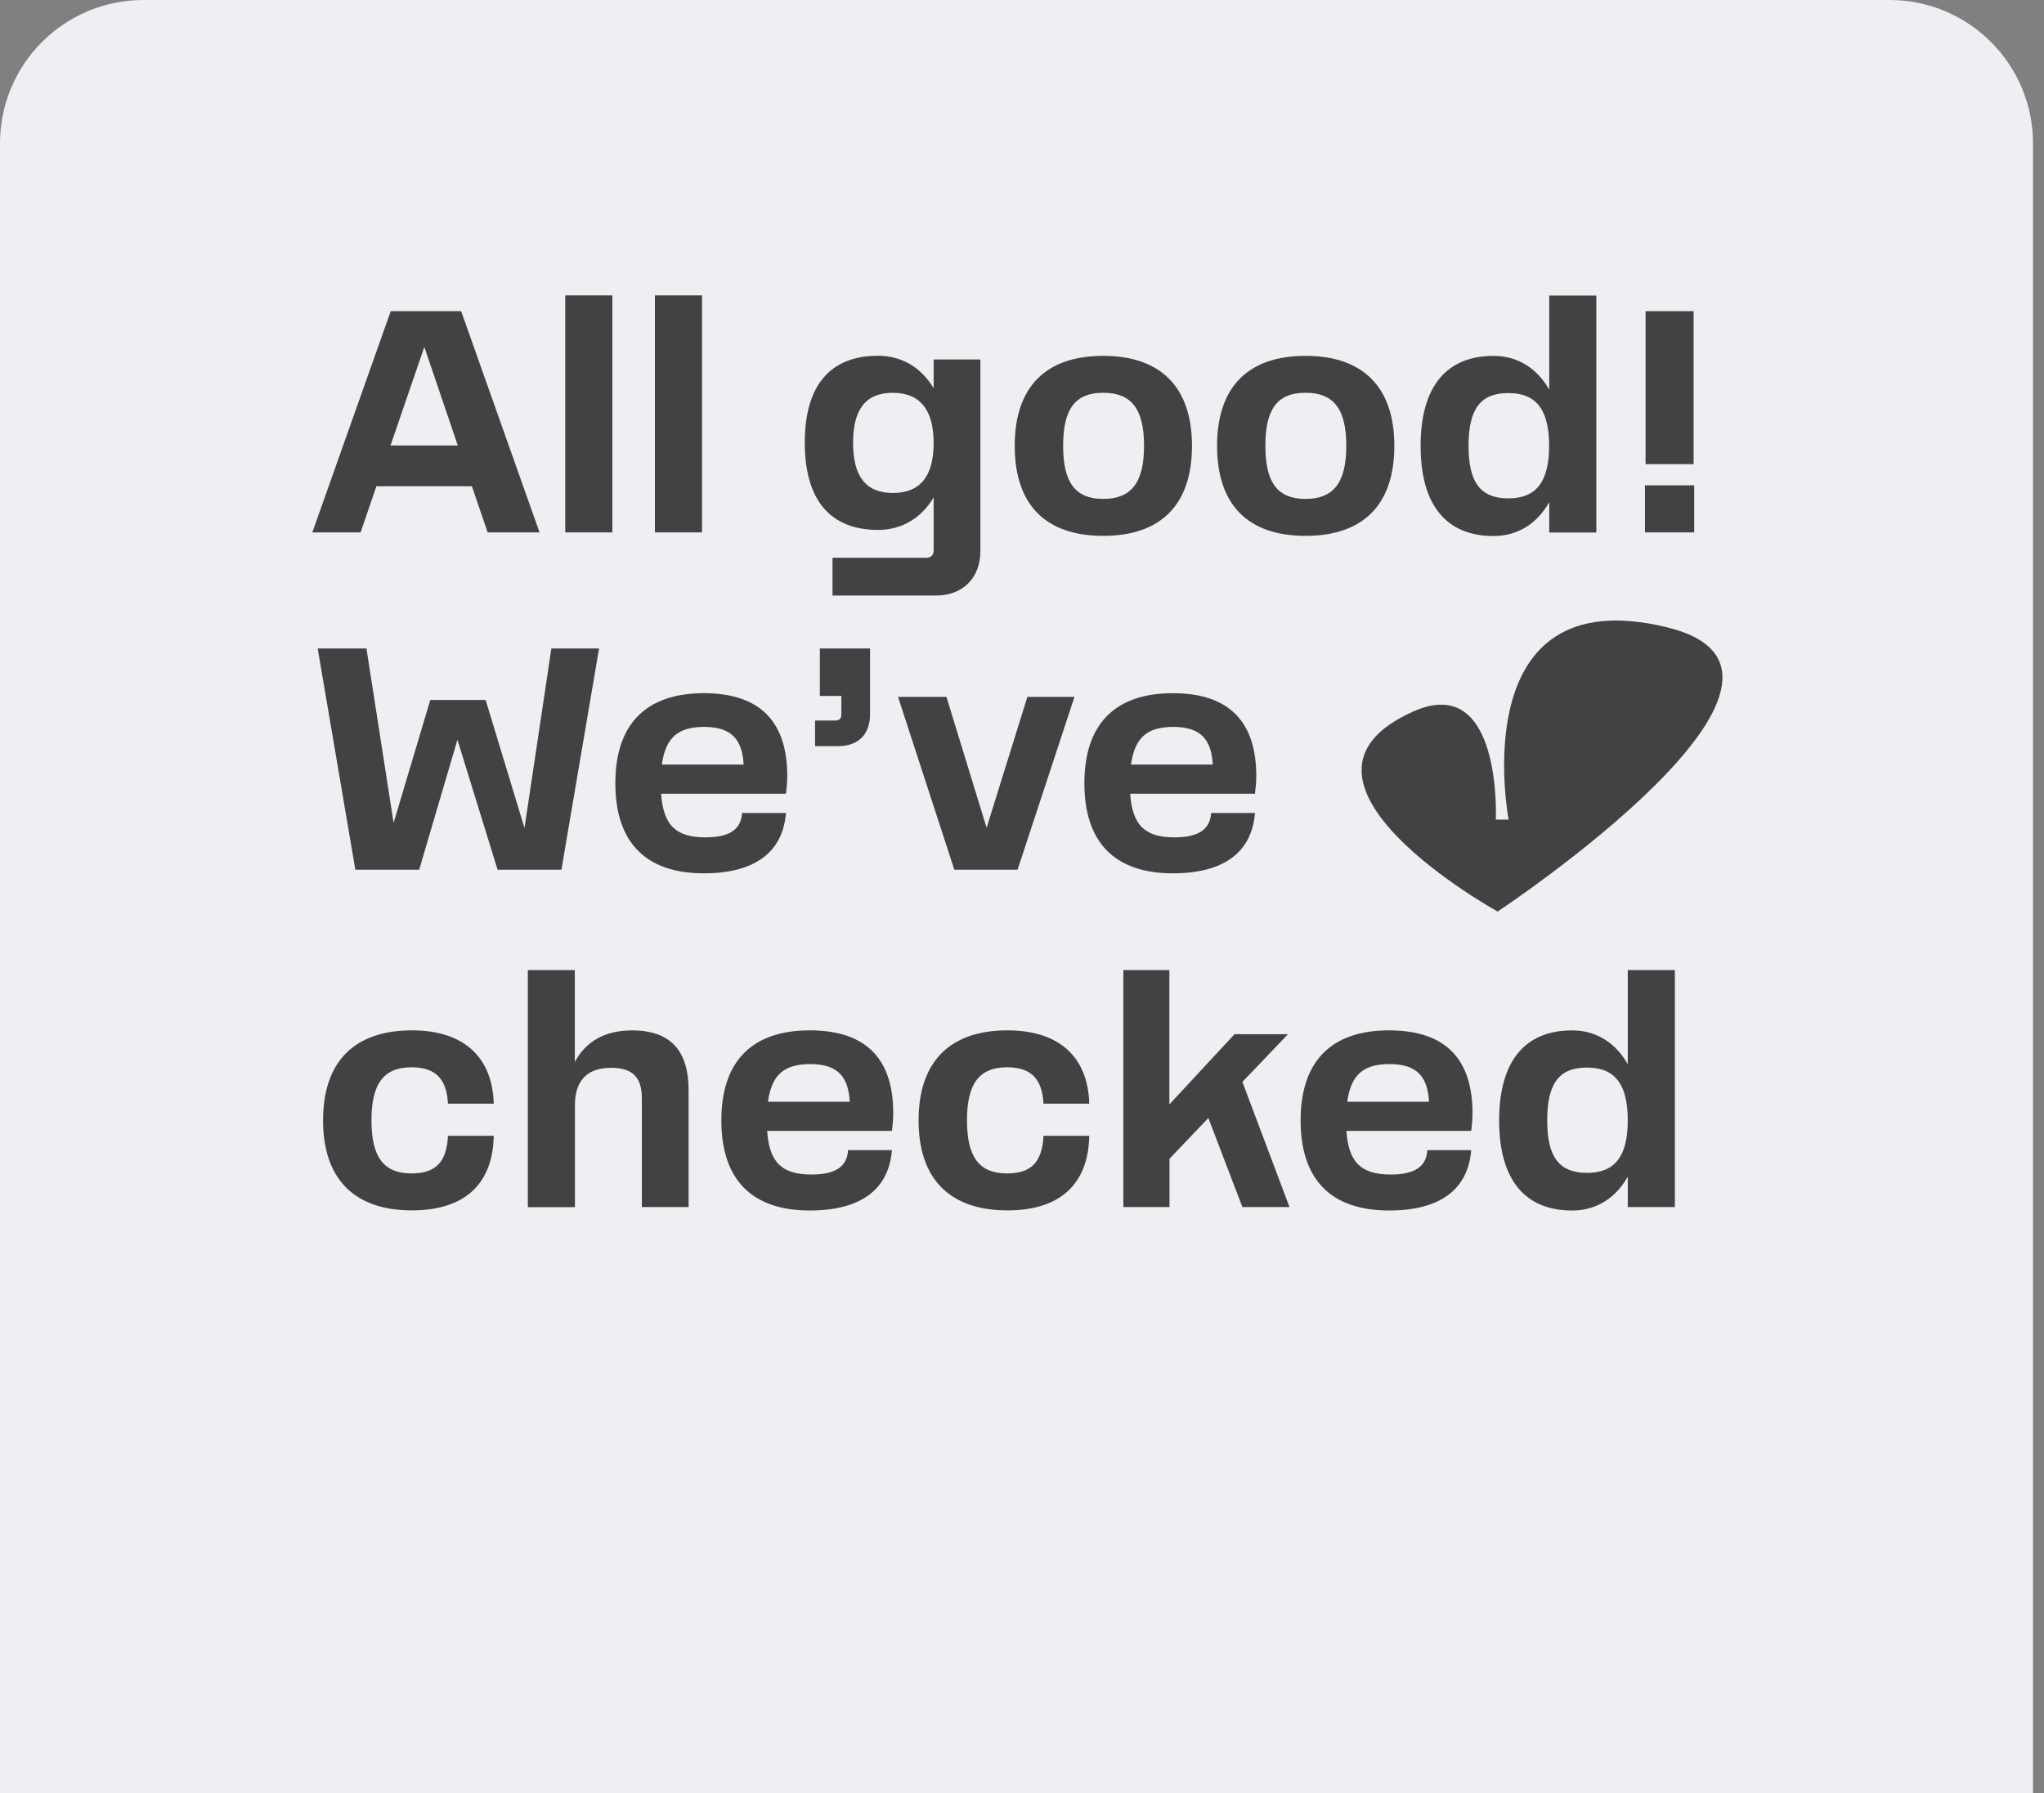
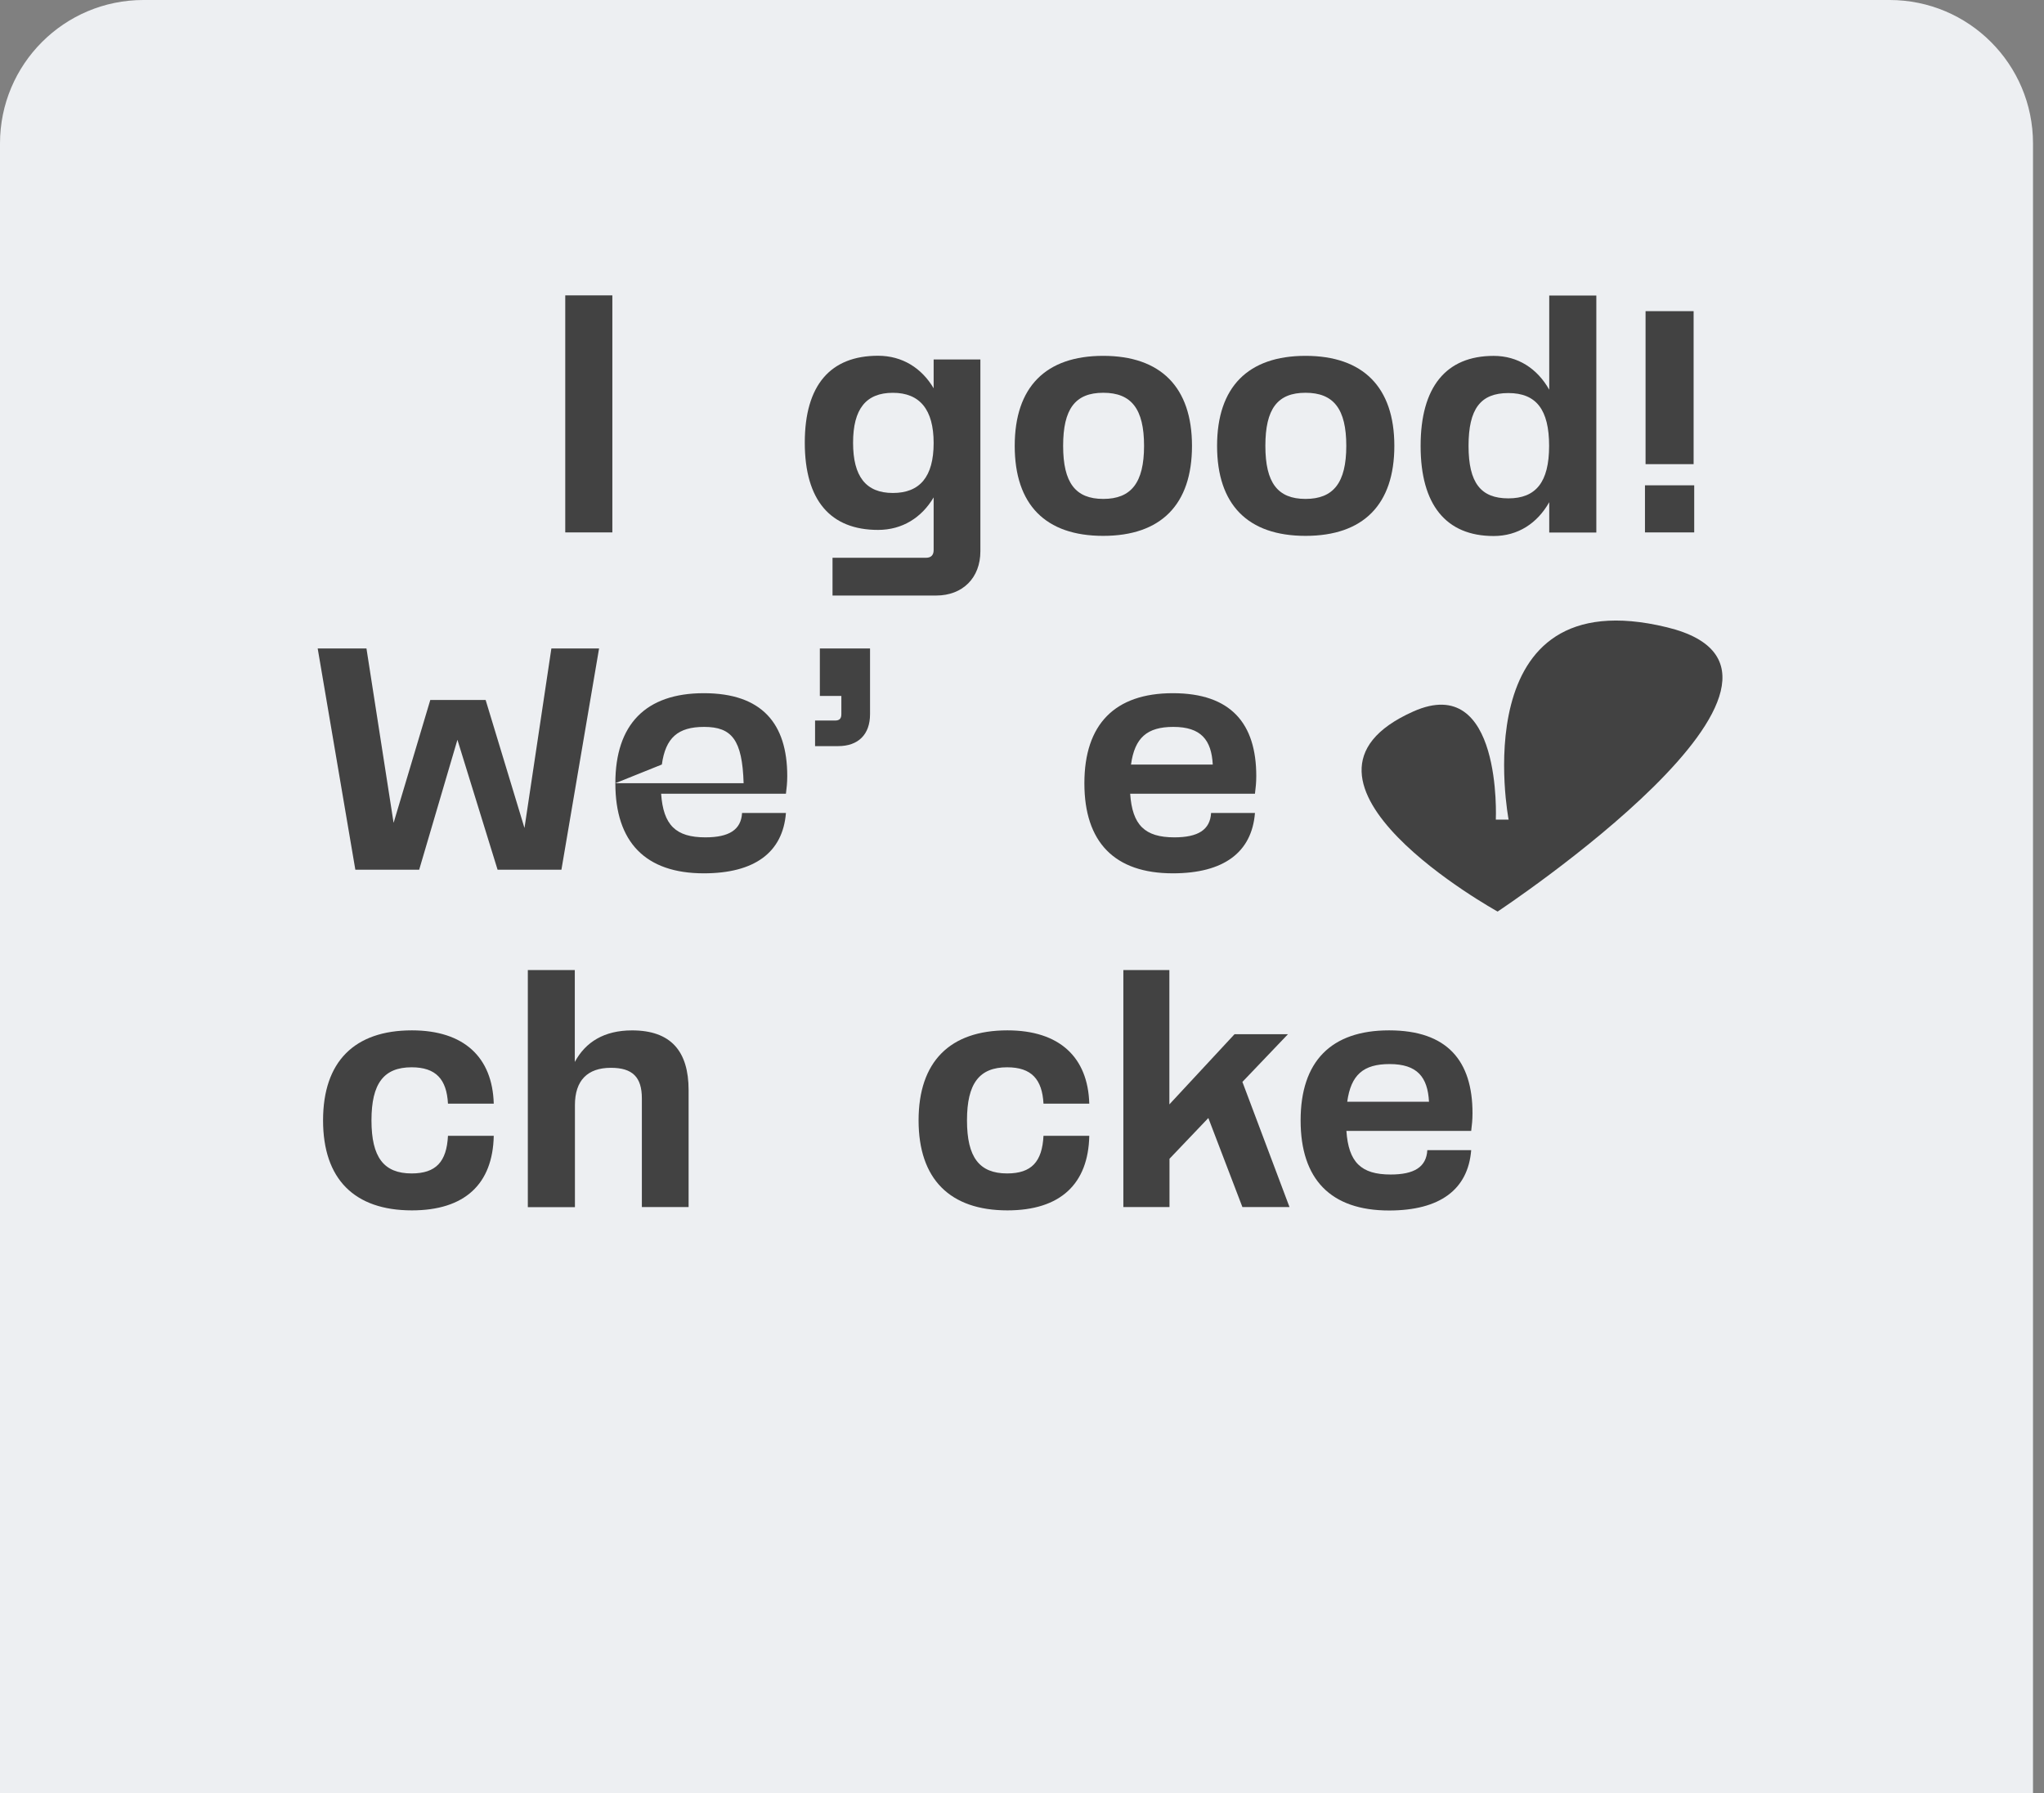
<svg xmlns="http://www.w3.org/2000/svg" width="171" height="150" viewBox="0 0 171 150" fill="none">
  <rect x="0" y="0" width="171" height="150" fill="#808080" stroke="none" />
  <path d="M158.08 0H12C5.373 0 0 5.373 0 12V150H170.08L170.08 12C170.08 5.373 164.707 0 158.08 0Z" fill="#EDEFF2" />
-   <path d="M39.469 40.681H31.489L30.169 44.541H26.129L32.689 26.031H38.579L45.139 44.541H40.799L39.479 40.681H39.469ZM38.299 37.271L35.499 29.021L32.669 37.271H38.299Z" fill="#424242" />
  <path d="M47.289 44.541V24.711H51.229V44.541H47.289Z" fill="#424242" />
-   <path d="M54.789 44.541V24.711H58.729V44.541H54.789Z" fill="#424242" />
  <path d="M69.648 46.662H77.478C77.878 46.662 78.108 46.452 78.108 46.022V41.612C77.108 43.302 75.488 44.332 73.458 44.332C69.488 44.332 67.328 41.872 67.328 37.032C67.328 32.192 69.498 29.762 73.458 29.762C75.488 29.762 77.108 30.792 78.108 32.482V30.072H82.018V46.122C82.018 48.342 80.538 49.822 78.318 49.822H69.648V46.652V46.662ZM78.108 37.062C78.108 34.262 76.948 32.862 74.698 32.862C72.448 32.862 71.368 34.212 71.368 37.042C71.368 39.872 72.448 41.242 74.698 41.242C76.948 41.242 78.108 39.892 78.108 37.062Z" fill="#424242" />
  <path d="M84.891 37.3C84.891 32.38 87.481 29.77 92.291 29.77C97.101 29.77 99.721 32.389 99.721 37.3C99.721 42.209 97.131 44.83 92.291 44.83C87.451 44.83 84.891 42.209 84.891 37.3ZM95.711 37.3C95.711 34.209 94.651 32.859 92.301 32.859C89.951 32.859 88.941 34.209 88.941 37.3C88.941 40.389 89.971 41.739 92.301 41.739C94.631 41.739 95.711 40.389 95.711 37.3Z" fill="#424242" />
  <path d="M101.82 37.3C101.82 32.38 104.41 29.77 109.22 29.77C114.03 29.77 116.65 32.389 116.65 37.3C116.65 42.209 114.06 44.83 109.22 44.83C104.38 44.83 101.82 42.209 101.82 37.3ZM112.63 37.3C112.63 34.209 111.57 32.859 109.22 32.859C106.87 32.859 105.86 34.209 105.86 37.3C105.86 40.389 106.89 41.739 109.22 41.739C111.55 41.739 112.63 40.389 112.63 37.3Z" fill="#424242" />
  <path d="M118.848 37.303C118.848 32.383 120.968 29.773 124.958 29.773C126.988 29.773 128.608 30.833 129.608 32.603V24.723H133.548V44.553H129.608V42.013C128.608 43.783 126.988 44.843 124.958 44.843C120.968 44.843 118.848 42.223 118.848 37.313V37.303ZM129.598 37.303C129.598 34.263 128.518 32.883 126.188 32.883C123.858 32.883 122.858 34.203 122.858 37.303C122.858 40.403 123.888 41.693 126.188 41.693C128.488 41.693 129.598 40.343 129.598 37.303Z" fill="#424242" />
  <path d="M141.737 44.541H137.617V40.601H141.737V44.541ZM137.667 38.831V26.031H141.687V38.831H137.667Z" fill="#424242" />
  <path d="M26.588 54.25H30.658L32.928 68.84L35.998 58.56H40.628L43.878 69.27L46.128 54.25H50.118L46.968 72.76H41.628L38.268 61.89L35.068 72.76H29.728L26.578 54.25H26.588Z" fill="#424242" />
-   <path d="M51.48 65.522C51.48 60.602 54.02 57.992 58.88 57.992C63.74 57.992 65.861 60.532 65.861 64.922C65.861 65.502 65.811 65.902 65.751 66.402H55.31C55.49 69.022 56.531 70.052 59.011 70.052C60.99 70.052 62.001 69.422 62.081 68.012H65.751C65.49 71.312 63.13 73.062 58.88 73.062C53.99 73.062 51.48 70.442 51.48 65.532V65.522ZM55.361 63.962H62.211C62.1 61.902 61.23 60.812 58.91 60.812C56.721 60.812 55.681 61.712 55.37 63.962H55.361Z" fill="#424242" />
+   <path d="M51.48 65.522C51.48 60.602 54.02 57.992 58.88 57.992C63.74 57.992 65.861 60.532 65.861 64.922C65.861 65.502 65.811 65.902 65.751 66.402H55.31C55.49 69.022 56.531 70.052 59.011 70.052C60.99 70.052 62.001 69.422 62.081 68.012H65.751C65.49 71.312 63.13 73.062 58.88 73.062C53.99 73.062 51.48 70.442 51.48 65.532V65.522ZH62.211C62.1 61.902 61.23 60.812 58.91 60.812C56.721 60.812 55.681 61.712 55.37 63.962H55.361Z" fill="#424242" />
  <path d="M72.787 59.75C72.787 61.44 71.808 62.42 70.118 62.42H68.188V60.28H69.858C70.228 60.28 70.388 60.12 70.388 59.75V58.22H68.588V54.25H72.787V59.75Z" fill="#424242" />
-   <path d="M75.139 58.301H79.179L82.539 69.251L85.949 58.301H89.889L85.129 72.761H79.839L75.129 58.301H75.139Z" fill="#424242" />
  <path d="M90.719 65.522C90.719 60.602 93.259 57.992 98.119 57.992C102.979 57.992 105.099 60.532 105.099 64.922C105.099 65.502 105.049 65.902 104.989 66.402H94.549C94.729 69.022 95.769 70.052 98.249 70.052C100.229 70.052 101.239 69.422 101.319 68.012H104.989C104.729 71.312 102.369 73.062 98.119 73.062C93.229 73.062 90.719 70.442 90.719 65.532V65.522ZM94.609 63.962H101.459C101.349 61.902 100.479 60.812 98.159 60.812C95.969 60.812 94.929 61.712 94.619 63.962H94.609Z" fill="#424242" />
  <path d="M37.477 92.329C37.367 90.299 36.477 89.289 34.437 89.289C32.107 89.289 31.077 90.639 31.077 93.729C31.077 96.819 32.107 98.169 34.437 98.169C36.477 98.169 37.367 97.189 37.477 95.019H41.307C41.227 99.059 38.877 101.259 34.457 101.259C29.647 101.259 27.027 98.639 27.027 93.729C27.027 88.819 29.647 86.199 34.457 86.199C38.817 86.199 41.197 88.449 41.307 92.329H37.477Z" fill="#424242" />
  <path d="M44.148 81.152H48.088V88.842C48.988 87.172 50.548 86.202 52.878 86.202C56.128 86.202 57.608 87.942 57.608 91.202V100.982H53.698V91.892C53.698 90.122 52.928 89.332 51.108 89.332C49.148 89.332 48.098 90.392 48.098 92.452V100.992H44.158V81.162L44.148 81.152Z" fill="#424242" />
-   <path d="M60.348 93.729C60.348 88.809 62.888 86.199 67.748 86.199C72.608 86.199 74.728 88.739 74.728 93.129C74.728 93.709 74.678 94.109 74.618 94.609H64.178C64.358 97.229 65.398 98.259 67.878 98.259C69.858 98.259 70.868 97.629 70.948 96.219H74.618C74.358 99.519 71.998 101.269 67.748 101.269C62.858 101.269 60.348 98.649 60.348 93.739V93.729ZM64.238 92.169H71.088C70.978 90.109 70.108 89.019 67.788 89.019C65.598 89.019 64.558 89.919 64.248 92.169H64.238Z" fill="#424242" />
  <path d="M87.298 92.329C87.188 90.299 86.298 89.289 84.258 89.289C81.928 89.289 80.898 90.639 80.898 93.729C80.898 96.819 81.928 98.169 84.258 98.169C86.298 98.169 87.188 97.189 87.298 95.019H91.128C91.048 99.059 88.698 101.259 84.278 101.259C79.468 101.259 76.848 98.639 76.848 93.729C76.848 88.819 79.468 86.199 84.278 86.199C88.638 86.199 91.018 88.449 91.128 92.329H87.298Z" fill="#424242" />
  <path d="M93.969 81.152H97.829V92.392L103.279 86.522H107.749L103.939 90.512L107.879 100.982H103.939L101.089 93.532L97.839 96.942V100.982H93.979V81.152H93.969Z" fill="#424242" />
  <path d="M108.809 93.729C108.809 88.809 111.349 86.199 116.209 86.199C121.069 86.199 123.189 88.739 123.189 93.129C123.189 93.709 123.139 94.109 123.079 94.609H112.639C112.819 97.229 113.859 98.259 116.339 98.259C118.319 98.259 119.329 97.629 119.409 96.219H123.079C122.819 99.519 120.459 101.269 116.209 101.269C111.319 101.269 108.809 98.649 108.809 93.739V93.729ZM112.699 92.169H119.549C119.439 90.109 118.569 89.019 116.249 89.019C114.059 89.019 113.019 89.919 112.709 92.169H112.699Z" fill="#424242" />
-   <path d="M125.418 93.732C125.418 88.812 127.538 86.202 131.528 86.202C133.558 86.202 135.178 87.262 136.178 89.032V81.152H140.118V100.982H136.178V98.442C135.178 100.212 133.558 101.272 131.528 101.272C127.538 101.272 125.418 98.652 125.418 93.742V93.732ZM136.178 93.732C136.178 90.692 135.098 89.312 132.768 89.312C130.438 89.312 129.438 90.632 129.438 93.732C129.438 96.832 130.468 98.122 132.768 98.122C135.068 98.122 136.178 96.772 136.178 93.732Z" fill="#424242" />
  <path d="M139.46 52.48C122.33 48.31 126.21 68.57 126.21 68.57H125.14C125.14 68.57 125.7 56.2 118.24 59.52C105.37 65.26 125.29 76.26 125.29 76.26C125.29 76.26 155.36 56.35 139.46 52.48Z" fill="#424242" />
</svg>